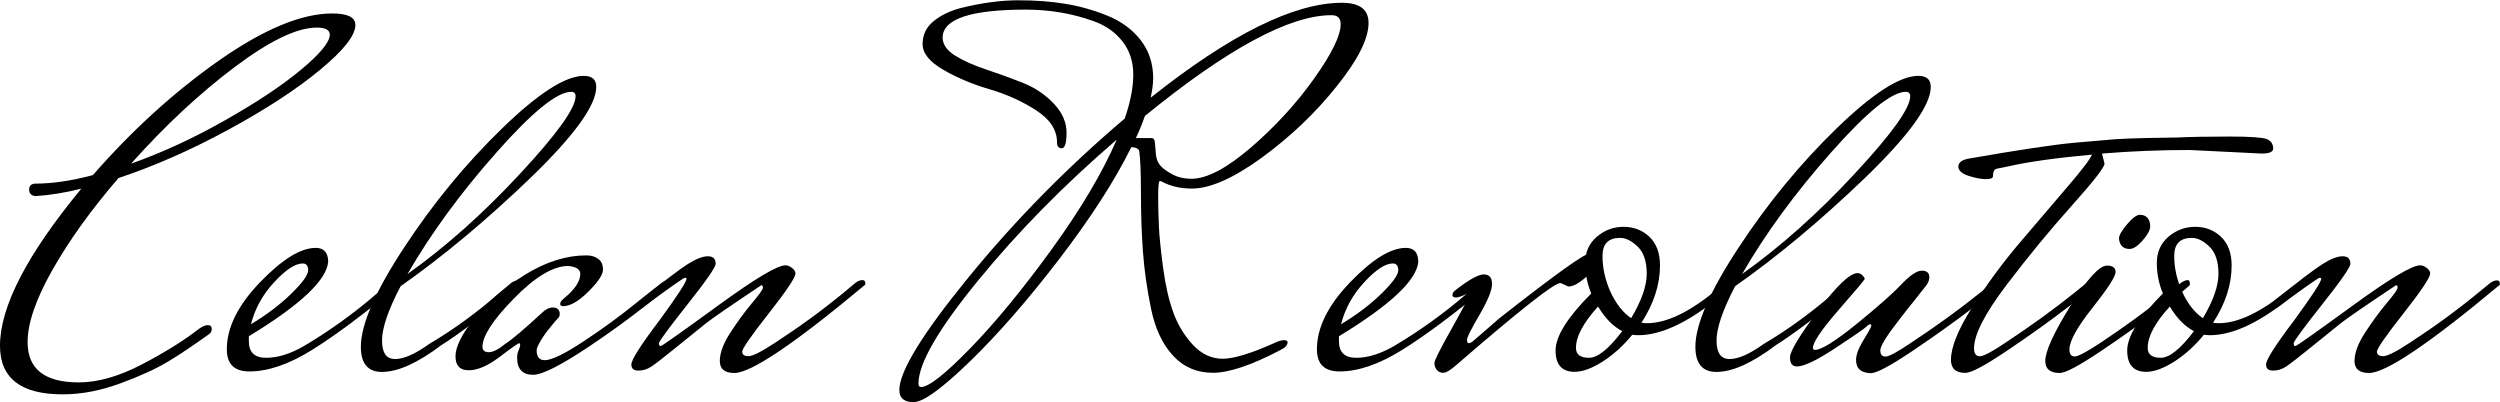
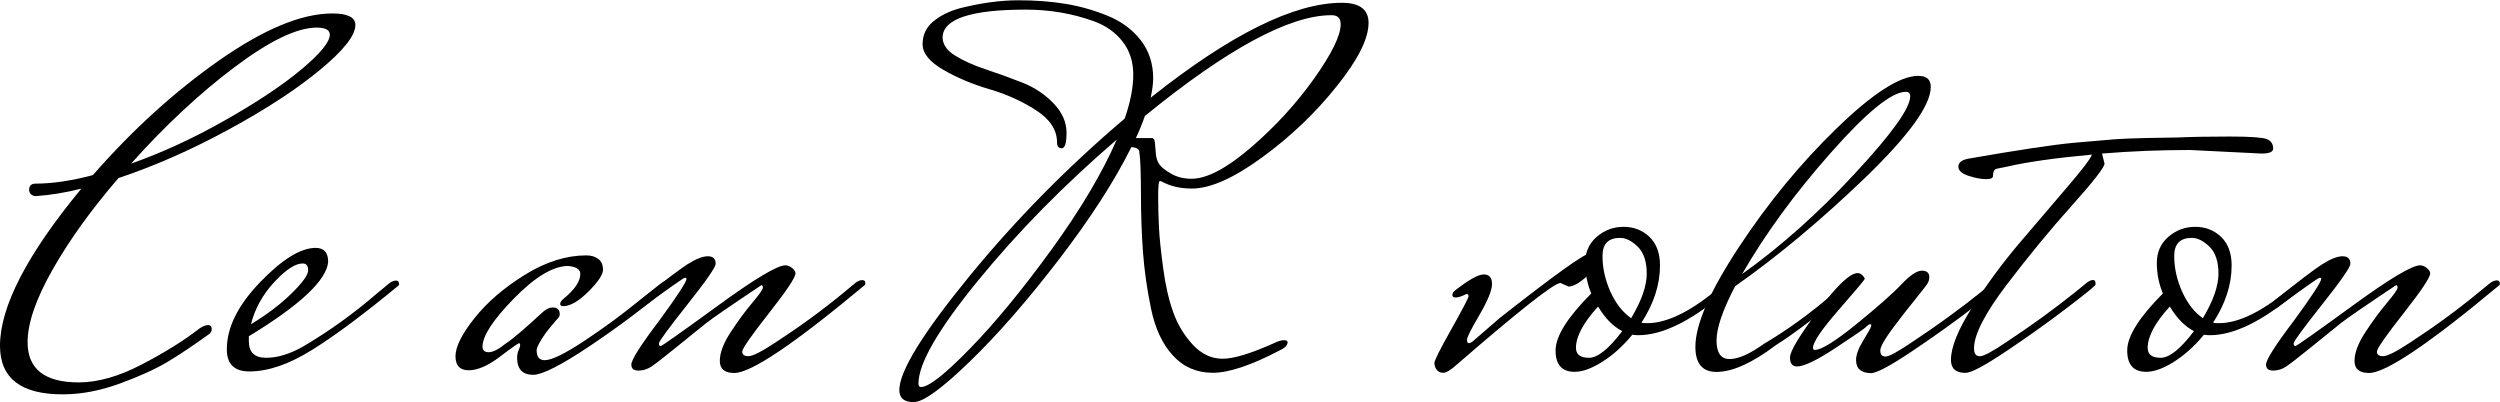
<svg xmlns="http://www.w3.org/2000/svg" version="1.1" id="Layer_1" x="0px" y="0px" viewBox="0 0 260 41.81" style="enable-background:new 0 0 260 41.81;" xml:space="preserve">
  <style type="text/css">
	.st0{fill:#FFFFFF;}
</style>
  <g>
    <path d="M3.6,19.1c1.84,0,3.86-0.3,6.06-0.89c4.11-4.7,8.48-8.67,13.13-11.93c4.65-3.25,8.57-4.88,11.77-4.88   c1.6,0,2.4,0.4,2.4,1.2c0,1.08-1.22,2.63-3.66,4.65s-5.6,4.09-9.5,6.21c-3.9,2.12-7.73,3.81-11.48,5.06   c-2.82,3.27-5.1,6.44-6.84,9.5c-1.74,3.06-2.61,5.58-2.61,7.57c0,2.78,1.77,4.18,5.32,4.18c1.98,0,4.18-0.62,6.58-1.88   c2.4-1.25,4.38-2.49,5.95-3.71c0.35-0.24,0.65-0.37,0.91-0.37s0.39,0.14,0.39,0.42c0,0.18-0.07,0.33-0.21,0.47   c-1.64,1.18-3.09,2.16-4.36,2.92c-1.27,0.76-2.93,1.52-4.99,2.27c-2.05,0.75-4.02,1.12-5.9,1.12C2.19,41.03,0,39.34,0,35.96   c0-4.07,2.82-9.52,8.46-16.34c-1.67,0.42-3.27,0.68-4.8,0.78c-0.42-0.07-0.63-0.3-0.63-0.68C3.03,19.35,3.22,19.14,3.6,19.1z    M32.94,2.87c-2.05,0-4.9,1.37-8.53,4.1c-3.64,2.73-7.23,6.08-10.78,10.05c3.24-1.15,6.5-2.65,9.79-4.52   c3.29-1.86,5.93-3.62,7.91-5.27c1.98-1.65,2.97-2.86,2.97-3.63C34.29,3.11,33.84,2.87,32.94,2.87z" />
    <path d="M40.51,29.44c0.24-0.17,0.47-0.26,0.68-0.26c0.21,0,0.31,0.12,0.31,0.37v0.1c-3.62,2.99-6.63,5.24-9.03,6.73   c-2.4,1.5-4.58,2.25-6.53,2.25c-1.57,0-2.35-0.76-2.35-2.3c0-2.26,1.15-4.58,3.45-6.97c2.3-2.39,4.23-3.58,5.79-3.58   c0.87,0,1.3,0.49,1.3,1.46c-0.17,1.91-2.92,4.49-8.25,7.73v0.52c0,1.15,0.6,1.72,1.8,1.72s2.5-0.4,3.89-1.2   c2.71-1.6,5.25-3.43,7.62-5.48L40.51,29.44z M31.48,27.4c-0.77,0-1.75,0.64-2.95,1.93c-1.2,1.29-2.01,2.75-2.43,4.39   c1.67-1.01,3.08-2.08,4.23-3.21c1.15-1.13,1.72-1.93,1.72-2.4S31.86,27.4,31.48,27.4z" />
-     <path d="M53.14,29.44c0.24-0.17,0.47-0.26,0.68-0.26c0.21,0,0.31,0.12,0.31,0.37v0.1c-3.62,2.99-6.37,5.08-8.25,6.26   c-2.44,1.84-4.49,2.77-6.16,2.77c-1.46,0-2.19-0.87-2.19-2.61c0-2.33,1.51-5.79,4.52-10.36c3.01-4.58,6.39-8.69,10.15-12.34   c3.76-3.65,6.6-5.48,8.51-5.48c0.87,0,1.3,0.38,1.3,1.15c0,1.91-2.29,5.07-6.86,9.48c-4.58,4.4-9.08,8.15-13.49,11.25   c-1.29,2.47-1.93,4.35-1.93,5.64c0,1.29,0.45,1.93,1.36,1.93s2.09-0.52,3.55-1.57c2.47-1.46,4.87-3.2,7.2-5.22L53.14,29.44z    M59.4,9.55c-1.46,0-4.05,2.1-7.78,6.32c-3.73,4.21-6.81,8.42-9.24,12.63c4-2.85,7.92-6.34,11.74-10.47   c3.83-4.12,5.74-6.79,5.74-8.01C59.87,9.71,59.71,9.55,59.4,9.55z" />
    <path d="M58.57,31.84c-0.21,0-0.31-0.08-0.31-0.24c0-0.16,0.12-0.34,0.37-0.55c1.15-0.94,1.72-1.79,1.72-2.56   c0-0.49-0.44-0.76-1.3-0.83c-1.57,0.03-3.44,1.17-5.61,3.39c-2.18,2.23-3.26,3.9-3.26,5.01c0,0.38,0.22,0.57,0.65,0.57   c0.44,0,1.02-0.3,1.75-0.89c0.66-0.42,1.89-1.46,3.7-3.13c0.42-0.42,0.82-0.63,1.2-0.63c0.49,0,0.73,0.23,0.73,0.68   c0,0.17-0.05,0.31-0.16,0.42c-0.1,0.1-0.3,0.32-0.57,0.65c-0.28,0.33-0.52,0.64-0.73,0.91c-0.63,0.9-0.94,1.5-0.94,1.78   c0,0.7,0.28,1.04,0.84,1.04c0.73,0,2.1-0.67,4.12-2.01c2.02-1.34,3.86-2.69,5.53-4.05l2.51-1.98c0.24-0.17,0.47-0.26,0.68-0.26   c0.21,0,0.31,0.12,0.31,0.37v0.1c-2.68,2.26-5.51,4.38-8.48,6.37s-4.93,2.98-5.87,2.98c-1.11,0-1.67-0.59-1.67-1.78   c0-0.28,0.05-0.54,0.16-0.78c0.1-0.24,0.16-0.42,0.16-0.52c0-0.1-0.03-0.17-0.1-0.21c-0.1,0-0.78,0.47-2.01,1.41   c-1.24,0.94-2.32,1.41-3.24,1.41c-0.92,0-1.38-0.49-1.38-1.46c0-0.97,0.65-2.29,1.96-3.94c1.3-1.65,3.05-3.16,5.24-4.52   c2.19-1.36,4.33-2.03,6.42-2.03c0.49,0,0.9,0.12,1.23,0.37c0.33,0.24,0.49,0.62,0.49,1.12c0,0.51-0.5,1.26-1.51,2.27   C60.17,31.34,59.3,31.84,58.57,31.84z" />
    <path d="M89.99,29.6c-7.34,6.13-11.88,9.19-13.62,9.19c-1.01,0-1.51-0.42-1.51-1.25c0-0.84,0.37-1.83,1.12-2.98   c0.75-1.15,1.5-2.17,2.24-3.05c0.75-0.89,1.12-1.42,1.12-1.59c0-0.17-0.05-0.26-0.16-0.26c-3.24,2.16-5.16,3.48-5.77,3.97   c-0.61,0.49-1.6,1.29-2.97,2.4c-1.38,1.12-2.27,1.81-2.69,2.09s-0.87,0.42-1.36,0.42c-0.49,0-0.73-0.21-0.73-0.63   c0-0.49,0.97-2.02,2.92-4.59c1.88-2.57,2.82-4.02,2.82-4.33c0-0.07-0.06-0.1-0.18-0.1c-0.12,0-1.63,1.06-4.52,3.18l-0.21-0.78   c2.47-1.98,4.14-3.25,5.01-3.81c0.87-0.55,1.58-0.83,2.12-0.83s0.81,0.26,0.81,0.78c0,0.35-0.98,1.77-2.95,4.25   c-1.97,2.49-2.95,3.83-2.95,4.02c0,0.19,0.06,0.29,0.18,0.29c0.12,0,2.1-1.4,5.95-4.2c3.84-2.8,6.19-4.2,7.02-4.2   c0.24,0,0.48,0.1,0.71,0.29c0.23,0.19,0.34,0.37,0.34,0.55c0,0.42-0.92,1.8-2.77,4.15c-1.85,2.35-2.77,3.68-2.77,3.99   c0,0.31,0.22,0.47,0.65,0.47s1.37-0.47,2.79-1.41c2.61-1.7,5.01-3.46,7.2-5.27L89,29.39c0.24-0.17,0.47-0.26,0.68-0.26   s0.31,0.1,0.31,0.31V29.6z" />
    <path d="M118.49,15.82c0-0.31-0.28-0.49-0.83-0.52c-1.74,3.52-4.25,7.4-7.52,11.67c-3.27,4.26-6.36,7.8-9.27,10.62   s-4.86,4.23-5.85,4.23s-1.49-0.42-1.49-1.25c0-1.95,2.41-5.87,7.23-11.77c4.82-5.9,10.22-11.39,16.21-16.47   c0.59-1.7,0.89-3.23,0.89-4.57c0-1.34-0.37-2.49-1.12-3.45c-0.75-0.96-1.75-1.66-3-2.11c-2.23-0.8-4.58-1.2-7.05-1.2   c-5.71,0-8.6,0.96-8.66,2.87c0,0.73,0.43,1.37,1.3,1.91c0.87,0.54,1.94,1.02,3.21,1.44c1.27,0.42,2.54,0.88,3.81,1.38   c1.27,0.51,2.35,1.23,3.24,2.17c0.89,0.94,1.33,1.95,1.33,3.03s-0.17,1.62-0.5,1.62c-0.33,0-0.49-0.21-0.49-0.62   c0-1.29-0.73-2.4-2.19-3.34c-1.46-0.94-3.06-1.66-4.8-2.17c-1.74-0.51-3.34-1.17-4.8-2.01c-1.46-0.84-2.19-1.73-2.19-2.69   s0.37-1.74,1.1-2.35c0.73-0.61,1.65-1.07,2.77-1.38c2.23-0.56,4.25-0.83,6.06-0.83s3.45,0.12,4.93,0.37   c1.48,0.24,2.93,0.65,4.36,1.23s2.58,1.42,3.45,2.53c0.87,1.12,1.31,2.44,1.31,3.97c0,0.56-0.09,1.24-0.26,2.03   c8.28-6.58,14.91-9.87,19.89-9.87c1.85,0,2.77,0.7,2.77,2.09c0,1.64-1.1,3.84-3.32,6.6c-2.21,2.77-4.79,5.23-7.75,7.39   c-2.96,2.16-5.4,3.24-7.31,3.24c-1.18,0-2.23-0.24-3.13-0.73c-0.04-0.03-0.1-0.05-0.21-0.05c-0.1,0-0.16,0.53-0.16,1.59   c0,1.06,0.03,2.12,0.08,3.19c0.05,1.06,0.2,2.49,0.44,4.28c0.24,1.79,0.59,3.32,1.05,4.59c0.45,1.27,1.13,2.39,2.03,3.37   c0.9,0.97,1.94,1.46,3.11,1.46c1.16,0,2.98-0.56,5.45-1.67c0.35-0.17,0.65-0.26,0.91-0.26c0.26,0,0.39,0.07,0.39,0.21   c0,0.31-0.26,0.59-0.78,0.83c-2.99,1.57-5.32,2.35-7,2.35c-1.67,0-3.05-0.6-4.15-1.8c-1.1-1.2-1.85-2.82-2.27-4.86   c-0.42-2.03-0.7-4-0.84-5.9c-0.14-1.89-0.21-3.92-0.21-6.08C118.65,17.94,118.6,16.51,118.49,15.82z M95.79,40.25   c0.8,0,2.5-1.34,5.11-4.02c2.61-2.68,5.43-6.11,8.46-10.28c3.03-4.18,5.29-7.99,6.78-11.43c-5.5,4.73-10.31,9.62-14.43,14.67   c-4.12,5.04-6.19,8.61-6.19,10.7C95.52,40.12,95.61,40.25,95.79,40.25z M119.07,12.06c-0.28,0.8-0.59,1.57-0.94,2.3h1.67   c0.17,0,0.28,0.16,0.31,0.47c0.03,0.31,0.07,0.7,0.1,1.15s0.16,0.83,0.37,1.12c0.21,0.3,0.62,0.62,1.23,0.97   c0.61,0.35,1.31,0.52,2.11,0.52c1.6,0,3.66-1.09,6.19-3.26c2.52-2.18,4.71-4.56,6.55-7.15c1.84-2.59,2.77-4.48,2.77-5.66   c0-0.63-0.31-0.94-0.94-0.94C134.13,1.57,127.66,5.06,119.07,12.06z" />
-     <path d="M153.88,29.44c0.24-0.17,0.47-0.26,0.68-0.26c0.21,0,0.31,0.12,0.31,0.37v0.1c-3.62,2.99-6.63,5.24-9.03,6.73   c-2.4,1.5-4.58,2.25-6.53,2.25c-1.57,0-2.35-0.76-2.35-2.3c0-2.26,1.15-4.58,3.45-6.97c2.3-2.39,4.23-3.58,5.79-3.58   c0.87,0,1.3,0.49,1.3,1.46c-0.17,1.91-2.92,4.49-8.25,7.73v0.52c0,1.15,0.6,1.72,1.8,1.72s2.5-0.4,3.89-1.2   c2.71-1.6,5.25-3.43,7.62-5.48L153.88,29.44z M144.85,27.4c-0.77,0-1.75,0.64-2.95,1.93c-1.2,1.29-2.01,2.75-2.43,4.39   c1.67-1.01,3.08-2.08,4.23-3.21c1.15-1.13,1.72-1.93,1.72-2.4S145.23,27.4,144.85,27.4z" />
    <path d="M163.12,29.8l-0.83-0.37c-0.66,0-4.26,2.84-10.81,8.51c-0.62,0.56-1.09,0.83-1.38,0.83s-0.52-0.1-0.68-0.31   c-0.16-0.21-0.24-0.44-0.24-0.71c0-0.26,0.59-1.44,1.78-3.55c1.18-2.1,1.77-3.24,1.77-3.39c0-0.16-0.07-0.24-0.21-0.24   c-0.49,0.24-0.85,0.37-1.1,0.37c-0.24,0-0.37-0.08-0.37-0.24c0-0.16,0.07-0.3,0.21-0.44c1.46-1.15,2.48-1.72,3.05-1.72   c0.57,0,0.86,0.33,0.86,0.99c0,0.66-0.44,1.73-1.3,3.21c-0.87,1.48-1.3,2.34-1.3,2.58c0,0.24,0.06,0.37,0.18,0.37   c0.12,0,0.27-0.07,0.44-0.21c0.17-0.14,1.1-0.94,2.77-2.4c5.67-4.45,8.77-6.68,9.29-6.68h0.05c0.21,0,0.42,0.07,0.63,0.21   c0.21,0.14,0.31,0.35,0.31,0.63c0,0.28-0.4,0.78-1.2,1.49C164.25,29.45,163.61,29.8,163.12,29.8z" />
    <path d="M171.32,33.61c1.95,0,4.28-1.1,6.99-3.29l0.89,0.26c-3.41,2.85-6.35,4.28-8.82,4.28c-0.28,0-0.49-0.02-0.62-0.05   c-0.94,1.15-1.97,2.08-3.08,2.79c-1.12,0.71-2.09,1.07-2.92,1.07c-1.32,0-1.98-0.74-1.98-2.22s1.24-3.45,3.71-5.93   c-0.42-1.01-0.63-2.07-0.63-3.18c0-1.11,0.4-2.02,1.2-2.71c0.8-0.69,1.73-1.04,2.79-1.04c1.06,0,1.96,0.35,2.69,1.04   c0.73,0.7,1.1,1.69,1.1,2.98c0,1.98-0.64,3.97-1.93,5.95C170.83,33.6,171.04,33.61,171.32,33.61z M163.9,36.17   c0,0.7,0.45,1.04,1.36,1.04c0.9,0,2.05-0.92,3.45-2.77c-0.94-0.49-1.78-1.34-2.51-2.56C164.67,33.56,163.9,34.99,163.9,36.17z    M169.64,33.09c1.08-1.81,1.62-3.35,1.62-4.62c0-1.27-0.31-2.21-0.94-2.82c-0.63-0.61-1.24-0.91-1.83-0.91   c-1.22,0-1.83,0.62-1.83,1.88s0.28,2.5,0.83,3.73C168.06,31.59,168.78,32.5,169.64,33.09z" />
    <path d="M191.93,29.44c0.24-0.17,0.47-0.26,0.68-0.26c0.21,0,0.31,0.12,0.31,0.37v0.1c-3.62,2.99-6.37,5.08-8.25,6.26   c-2.44,1.84-4.49,2.77-6.16,2.77c-1.46,0-2.19-0.87-2.19-2.61c0-2.33,1.51-5.79,4.52-10.36c3.01-4.58,6.39-8.69,10.15-12.34   c3.76-3.65,6.6-5.48,8.51-5.48c0.87,0,1.3,0.38,1.3,1.15c0,1.91-2.29,5.07-6.86,9.48c-4.58,4.4-9.08,8.15-13.49,11.25   c-1.29,2.47-1.93,4.35-1.93,5.64c0,1.29,0.45,1.93,1.36,1.93s2.09-0.52,3.55-1.57c2.47-1.46,4.87-3.2,7.2-5.22L191.93,29.44z    M198.2,9.55c-1.46,0-4.05,2.1-7.78,6.32c-3.73,4.21-6.81,8.42-9.24,12.63c4-2.85,7.92-6.34,11.74-10.47   c3.83-4.12,5.74-6.79,5.74-8.01C198.67,9.71,198.51,9.55,198.2,9.55z" />
    <path d="M193.03,37.43c0-0.52,0.25-1.2,0.76-2.04c0.51-0.83,0.78-1.32,0.81-1.46c0.03-0.14,0-0.21-0.1-0.21s-0.25,0.1-0.44,0.29   s-1.25,0.92-3.18,2.19c-1.93,1.27-3.26,1.91-3.99,1.91c-0.49,0-0.73-0.31-0.73-0.94s0.97-2.25,2.92-4.86s3.32-3.91,4.12-3.91   c0.17,0,0.34,0.08,0.49,0.23c0.16,0.16,0.24,0.28,0.24,0.37c0,0.09-0.9,1.16-2.69,3.21s-2.69,3.38-2.69,3.97   c0,0.14,0.07,0.21,0.21,0.21c0.66,0,2.09-0.89,4.28-2.66c2.19-1.78,3.75-3.15,4.67-4.12c0.92-0.97,1.64-1.46,2.16-1.46   c0.52,0,0.78,0.23,0.78,0.68c0,0.28-0.1,0.56-0.31,0.84c-0.21,0.28-0.6,0.77-1.17,1.49c-0.58,0.71-1.11,1.38-1.59,2.01   c-1.36,1.74-2.03,2.83-2.03,3.26c0,0.44,0.18,0.65,0.55,0.65c0.37,0,1.26-0.49,2.69-1.46c2.64-1.74,5.06-3.5,7.26-5.27l1.15-0.94   c0.24-0.17,0.45-0.26,0.63-0.26c0.17,0,0.26,0.1,0.26,0.31v0.16c0.14,0-0.79,0.77-2.79,2.3c-2,1.53-4.14,3.06-6.42,4.59   c-2.28,1.53-3.71,2.3-4.31,2.3C193.53,38.78,193.03,38.33,193.03,37.43z" />
    <path d="M235.21,15.97l-7.46-0.37c-3.06,0-6.11,0.12-9.14,0.37l0.26,1.04c0,0.38-1.13,1.84-3.39,4.36   c-2.26,2.52-4.52,5.27-6.79,8.25c-2.26,2.98-3.39,5.18-3.39,6.6c0,0.56,0.2,0.83,0.6,0.83c0.4,0,1.31-0.49,2.74-1.46   c2.64-1.74,5.06-3.5,7.26-5.27l1.15-0.94c0.24-0.17,0.45-0.26,0.62-0.26c0.17,0,0.26,0.1,0.26,0.31v0.16c0.14,0-0.79,0.77-2.79,2.3   c-2,1.53-4.14,3.06-6.42,4.59c-2.28,1.53-3.71,2.3-4.31,2.3c-1.01,0-1.51-0.45-1.51-1.36c0-1.32,0.74-3.15,2.22-5.48   c1.48-2.33,3.1-4.53,4.85-6.6c1.76-2.07,3.43-4.03,5.01-5.87c1.58-1.84,2.44-2.97,2.58-3.39c-3.83,0.35-6.77,0.77-8.82,1.25   l-1.05,0.21c-0.28,0.04-0.42,0.3-0.42,0.78c0,0.21-0.24,0.31-0.73,0.31c-0.49,0-1.09-0.11-1.8-0.34c-0.71-0.23-1.07-0.55-1.07-0.96   c0-0.42,0.35-0.7,1.05-0.83c5.15-0.9,8.8-1.45,10.96-1.65c2.16-0.19,3.59-0.31,4.31-0.37c0.71-0.05,1.83-0.1,3.34-0.13   c1.51-0.03,2.53-0.05,3.05-0.05c1.57-0.07,3.4-0.1,5.51-0.1c2.11,0,3.39,0.09,3.84,0.26c0.45,0.17,0.68,0.51,0.68,0.99   C236.41,15.8,236.01,15.97,235.21,15.97z" />
-     <path d="M226.85,29.39c0.28-0.17,0.49-0.26,0.65-0.26s0.24,0.1,0.24,0.31v0.16c0.14,0-0.79,0.77-2.79,2.3   c-2,1.53-4.14,3.06-6.42,4.59c-2.28,1.53-3.71,2.3-4.31,2.3c-1.01,0-1.51-0.42-1.51-1.25c0-1.01,0.87-2.91,2.61-5.72   c1.74-2.8,3.01-4.2,3.81-4.2c0.59,0,0.89,0.23,0.89,0.68c0,0.45-0.8,1.69-2.4,3.71c-1.6,2.02-2.4,3.46-2.4,4.33   c0,0.49,0.18,0.73,0.55,0.73s1.28-0.49,2.74-1.46c2.61-1.74,5.01-3.5,7.2-5.27L226.85,29.39z M222.55,22.34   c0.33,0,0.59,0.1,0.78,0.31c0.19,0.21,0.29,0.5,0.29,0.89c0,0.38-0.26,0.87-0.78,1.46c-0.52,0.59-0.97,0.89-1.36,0.89   c-0.38,0-0.66-0.11-0.84-0.34c-0.17-0.23-0.26-0.49-0.26-0.78c0-0.3,0.28-0.78,0.83-1.44C221.77,22.67,222.22,22.34,222.55,22.34z" />
    <path d="M230.77,33.61c1.95,0,4.28-1.1,6.99-3.29l0.89,0.26c-3.41,2.85-6.35,4.28-8.82,4.28c-0.28,0-0.49-0.02-0.62-0.05   c-0.94,1.15-1.97,2.08-3.08,2.79c-1.12,0.71-2.09,1.07-2.92,1.07c-1.32,0-1.98-0.74-1.98-2.22s1.24-3.45,3.71-5.93   c-0.42-1.01-0.63-2.07-0.63-3.18c0-1.11,0.4-2.02,1.2-2.71c0.8-0.69,1.73-1.04,2.79-1.04c1.06,0,1.96,0.35,2.69,1.04   c0.73,0.7,1.1,1.69,1.1,2.98c0,1.98-0.64,3.97-1.93,5.95C230.28,33.6,230.49,33.61,230.77,33.61z M223.36,36.17   c0,0.7,0.45,1.04,1.36,1.04c0.9,0,2.05-0.92,3.45-2.77c-0.94-0.49-1.78-1.34-2.51-2.56C224.12,33.56,223.36,34.99,223.36,36.17z    M229.1,33.09c1.08-1.81,1.62-3.35,1.62-4.62c0-1.27-0.31-2.21-0.94-2.82c-0.63-0.61-1.24-0.91-1.83-0.91   c-1.22,0-1.83,0.62-1.83,1.88s0.28,2.5,0.83,3.73C227.52,31.59,228.23,32.5,229.1,33.09z" />
    <path d="M260,29.6c-7.34,6.13-11.88,9.19-13.62,9.19c-1.01,0-1.51-0.42-1.51-1.25c0-0.84,0.37-1.83,1.12-2.98   c0.75-1.15,1.5-2.17,2.24-3.05c0.75-0.89,1.12-1.42,1.12-1.59c0-0.17-0.05-0.26-0.16-0.26c-3.24,2.16-5.16,3.48-5.77,3.97   c-0.61,0.49-1.6,1.29-2.97,2.4c-1.38,1.12-2.27,1.81-2.69,2.09c-0.42,0.28-0.87,0.42-1.36,0.42c-0.49,0-0.73-0.21-0.73-0.63   c0-0.49,0.97-2.02,2.92-4.59c1.88-2.57,2.82-4.02,2.82-4.33c0-0.07-0.06-0.1-0.18-0.1c-0.12,0-1.63,1.06-4.52,3.18l-0.21-0.78   c2.47-1.98,4.14-3.25,5.01-3.81c0.87-0.55,1.58-0.83,2.12-0.83c0.54,0,0.81,0.26,0.81,0.78c0,0.35-0.98,1.77-2.95,4.25   c-1.97,2.49-2.95,3.83-2.95,4.02c0,0.19,0.06,0.29,0.18,0.29c0.12,0,2.1-1.4,5.95-4.2c3.84-2.8,6.19-4.2,7.02-4.2   c0.24,0,0.48,0.1,0.71,0.29c0.23,0.19,0.34,0.37,0.34,0.55c0,0.42-0.92,1.8-2.77,4.15c-1.85,2.35-2.77,3.68-2.77,3.99   c0,0.31,0.22,0.47,0.65,0.47s1.37-0.47,2.79-1.41c2.61-1.7,5.01-3.46,7.2-5.27l1.15-0.94c0.24-0.17,0.47-0.26,0.68-0.26   s0.31,0.1,0.31,0.31V29.6z" />
  </g>
</svg>